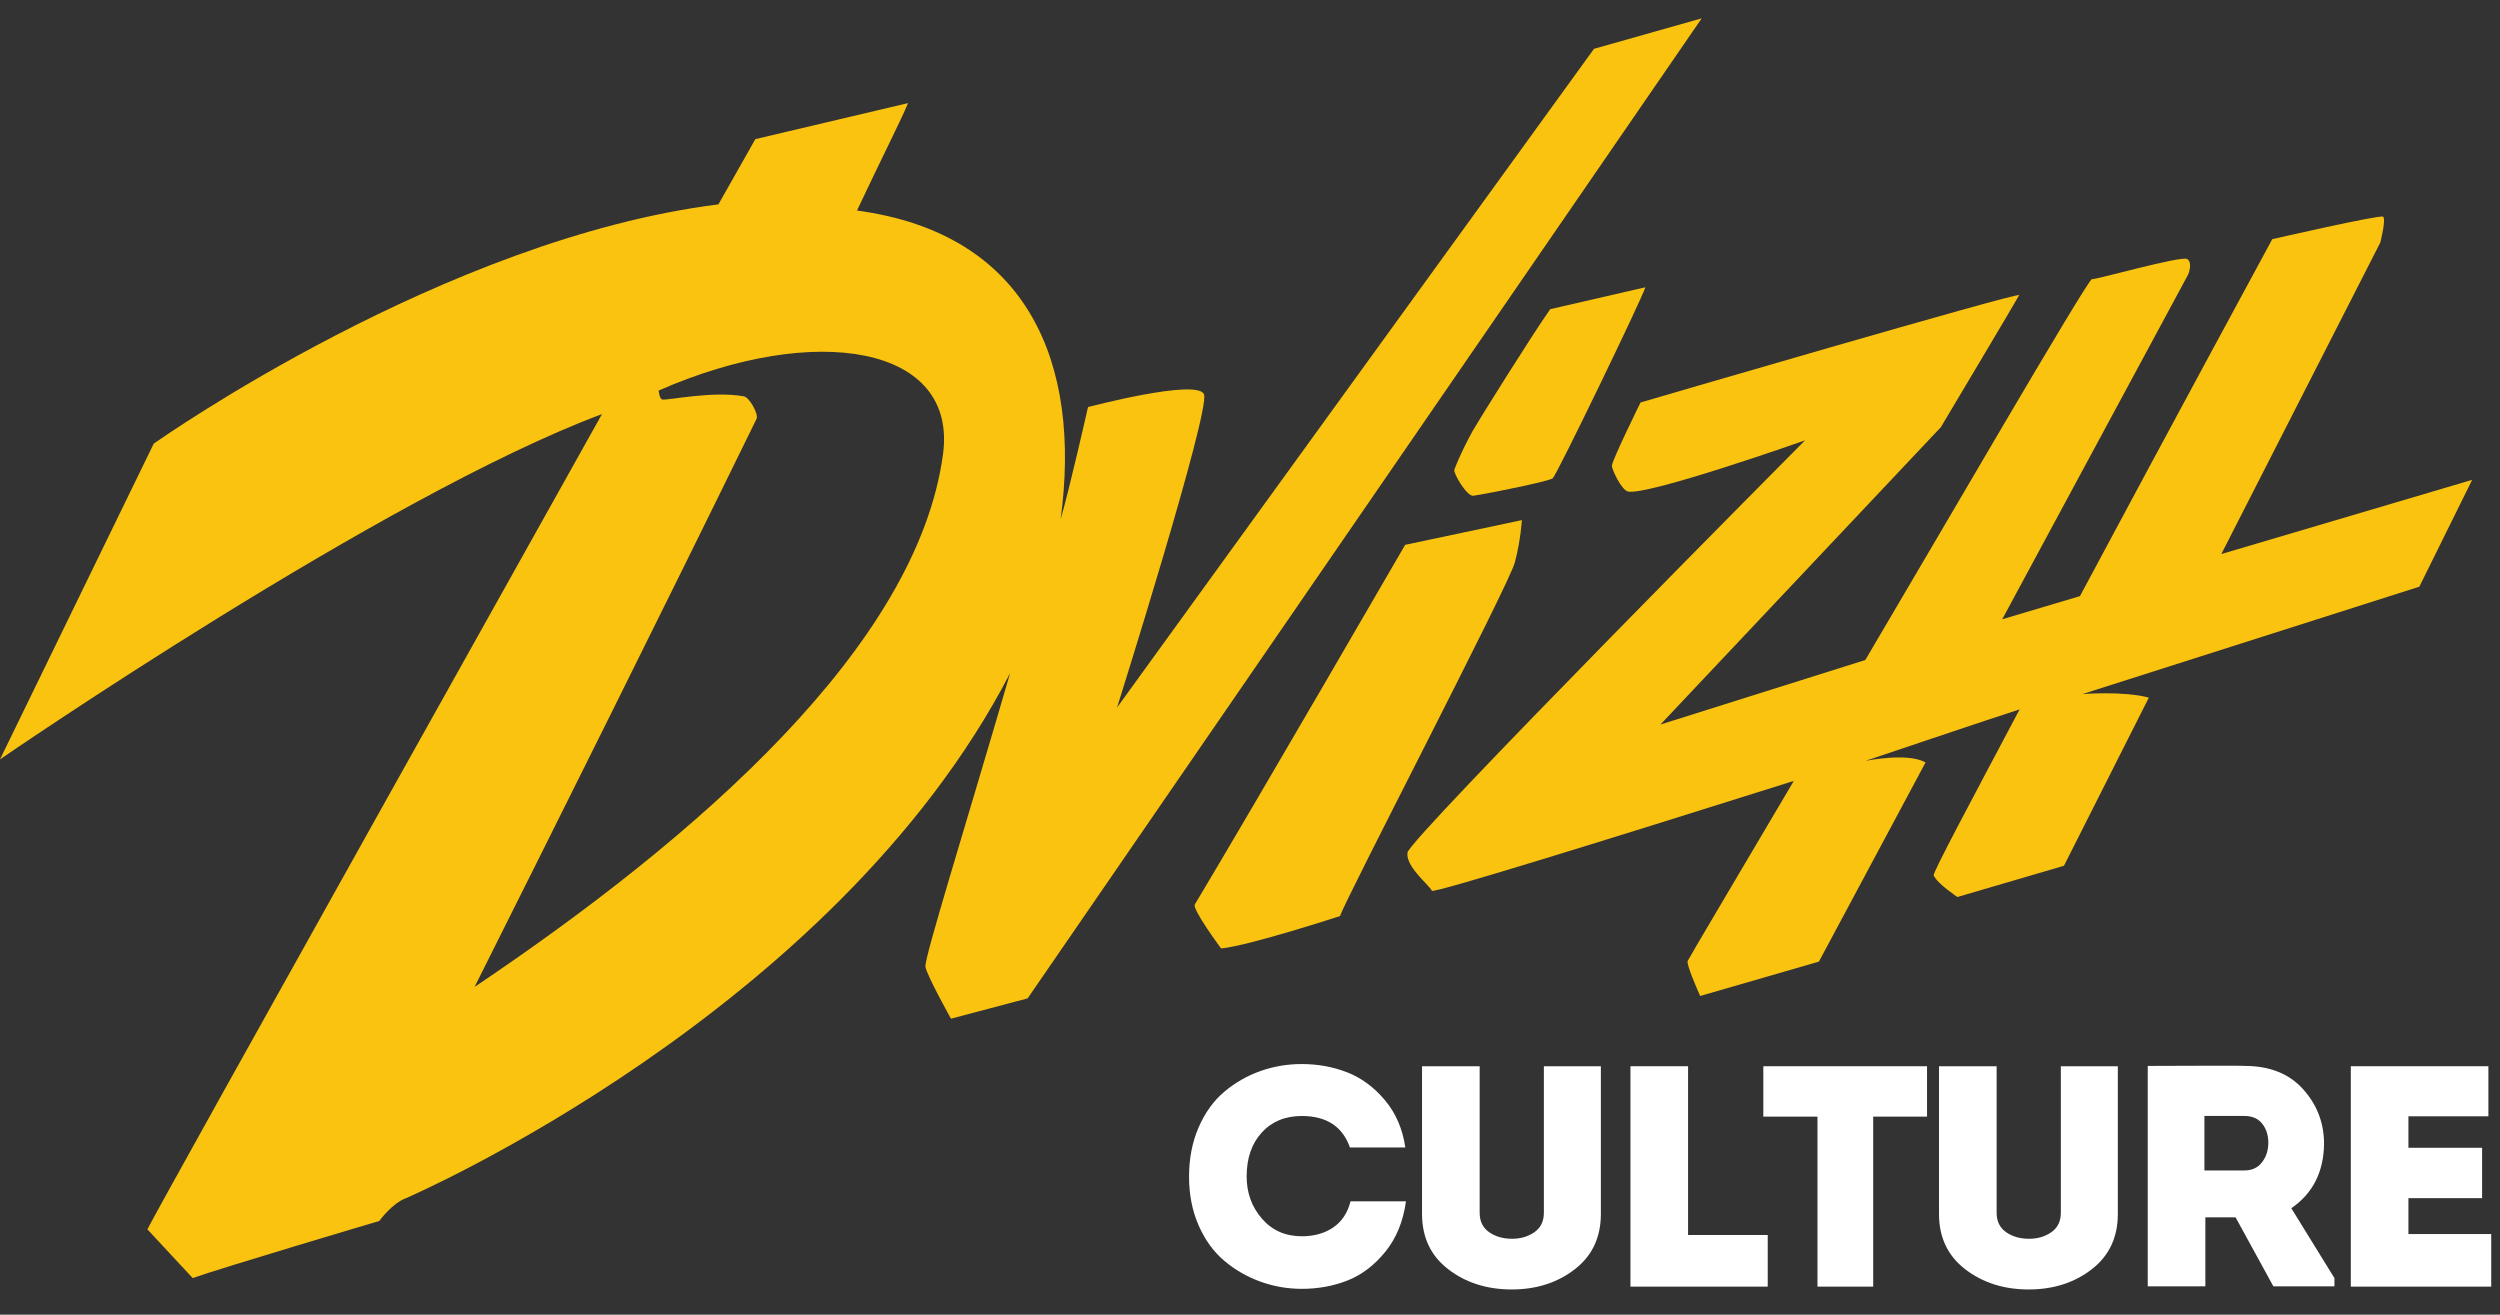
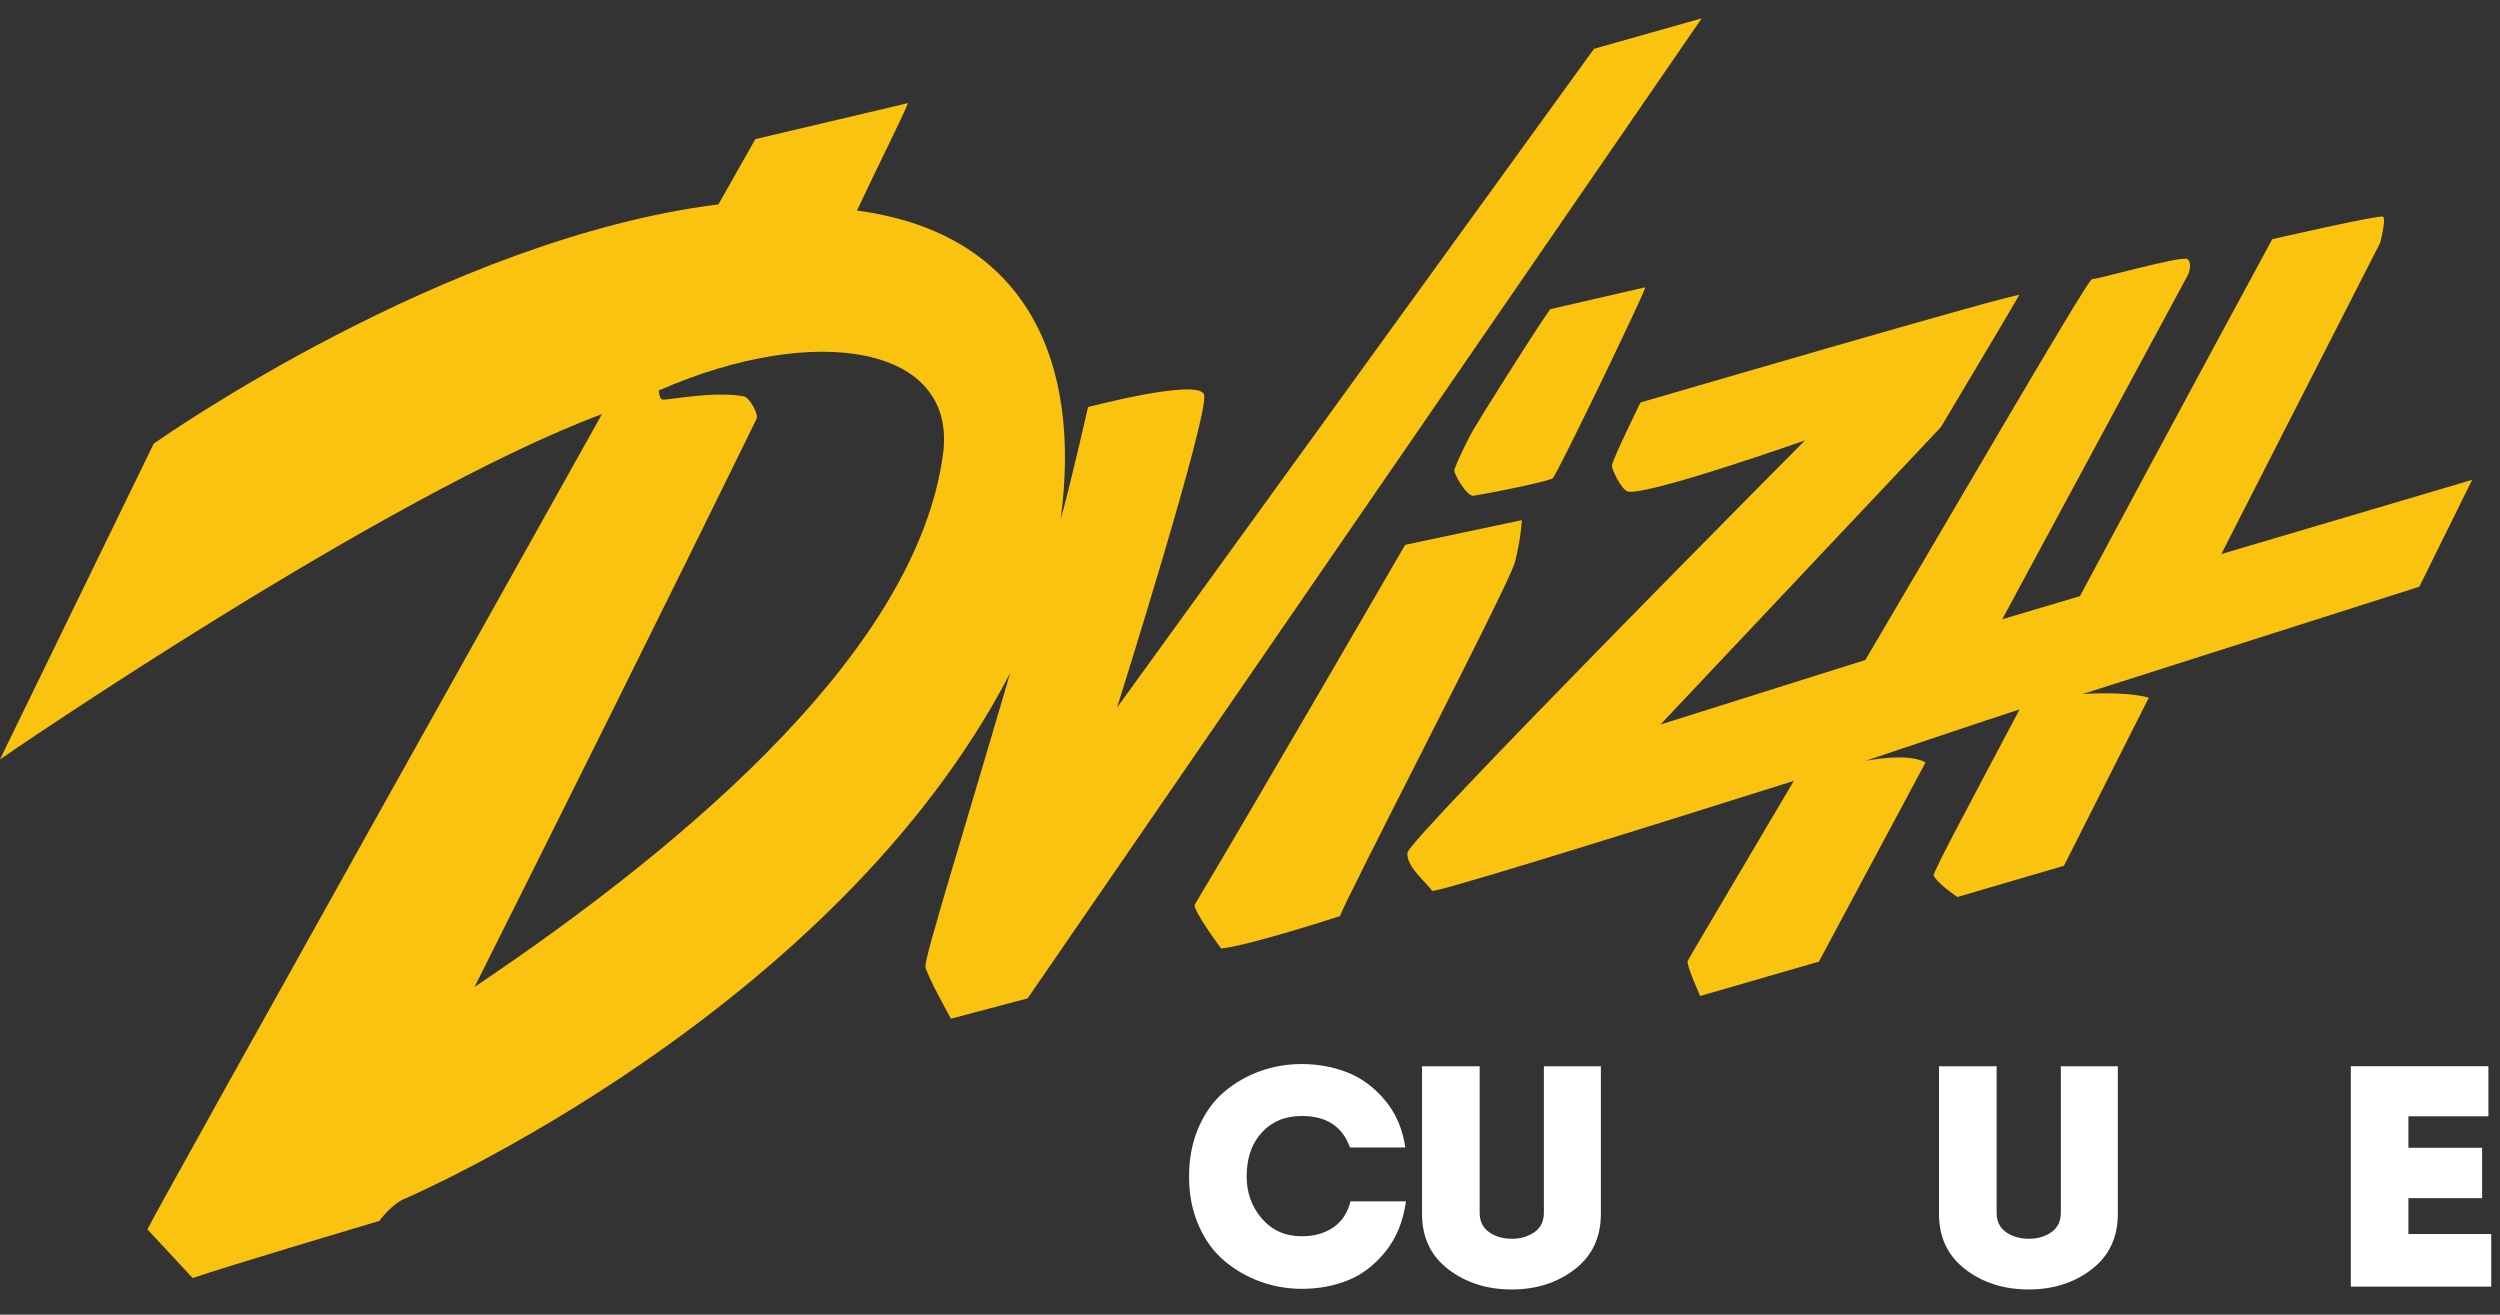
<svg xmlns="http://www.w3.org/2000/svg" version="1.1" id="Слой_1" x="0px" y="0px" viewBox="0 0 1667.52 876.88" style="enable-background:new 0 0 1667.52 876.88;" xml:space="preserve">
  <rect x="0" y="0" width="1667.52" height="876.88" fill="#333333" stroke="none" />
  <style type="text/css"> .st0{fill:#FFFFFF;} .st1{fill:#F9C30F;} </style>
  <g>
    <path class="st0" d="M793.11,784.9c0-12.18,2.13-23.17,6.4-32.97c4.27-9.8,9.98-17.71,17.12-23.73 c7.14-6.02,15.12-10.6,23.94-13.75c8.82-3.15,18.06-4.72,27.72-4.72c10.64,0,20.68,1.82,30.13,5.46c9.45,3.64,17.85,9.8,25.2,18.48 c7.35,8.68,11.93,19.25,13.75,31.71h-36.96c-4.9-14-15.61-21-32.13-21c-11.06,0-19.95,3.68-26.67,11.03s-10.08,17.12-10.08,29.29 c0,10.92,3.39,20.3,10.18,28.14c6.79,7.84,15.65,11.76,26.57,11.76c8.26,0,15.26-1.96,21-5.88c5.74-3.92,9.59-9.73,11.55-17.43 h36.96c-1.82,13.3-6.37,24.46-13.65,33.5c-7.28,9.03-15.65,15.43-25.1,19.21s-19.71,5.67-30.76,5.67c-9.52,0-18.73-1.61-27.62-4.83 c-8.89-3.22-16.91-7.84-24.04-13.86c-7.14-6.02-12.85-13.89-17.12-23.62C795.24,807.61,793.11,796.8,793.11,784.9z" />
    <path class="st0" d="M1008.36,860.08c-16.52,0-30.63-4.48-42.31-13.44c-11.69-8.96-17.54-21.28-17.54-36.96v-98.49h38.43v97.65 c0,5.74,2.1,10.08,6.3,13.02c4.2,2.94,9.31,4.41,15.33,4.41c5.74,0,10.71-1.47,14.91-4.41c4.2-2.94,6.3-7.28,6.3-13.02v-97.65 h38.01v98.49c0,15.68-5.81,28-17.43,36.96C1038.74,855.6,1024.74,860.08,1008.36,860.08z" />
-     <path class="st0" d="M1125.96,711.19v112.56h53.13v34.44h-91.56v-147H1125.96z" />
-     <path class="st0" d="M1212.27,744.79h-36.12v-33.6h109.2v33.6h-35.91v113.4h-37.17V744.79z" />
    <path class="st0" d="M1353.18,860.08c-16.52,0-30.63-4.48-42.31-13.44c-11.69-8.96-17.54-21.28-17.54-36.96v-98.49h38.43v97.65 c0,5.74,2.1,10.08,6.3,13.02c4.2,2.94,9.31,4.41,15.33,4.41c5.74,0,10.71-1.47,14.91-4.41c4.2-2.94,6.3-7.28,6.3-13.02v-97.65 h38.01v98.49c0,15.68-5.81,28-17.43,36.96C1383.56,855.6,1369.56,860.08,1353.18,860.08z" />
-     <path class="st0" d="M1528.32,805.9l28.77,46.62v5.46h-40.74l-25.2-45.99h-20.16v45.99h-38.43v-147c0.14,0,10.95-0.03,32.45-0.11 c21.49-0.07,32.23-0.03,32.23,0.11c16.66,0,29.64,5.18,38.96,15.54c9.31,10.36,13.96,22.54,13.96,36.54 C1549.87,781.82,1542.6,796.1,1528.32,805.9z M1470.36,780.7h26.67c5.04,0,8.96-1.82,11.76-5.46c2.8-3.64,4.2-7.98,4.2-13.02 s-1.36-9.27-4.09-12.71c-2.73-3.43-6.69-5.15-11.87-5.15h-26.67V780.7z" />
    <path class="st0" d="M1659.78,711.19v33.39h-53.34v21h49.14v33.6h-49.14v23.94h55.23v35.07h-93.66v-147H1659.78z" />
  </g>
  <g>
    <path class="st1" d="M796.97,603.26c-1.93,3.23,17.53,29.37,17.53,29.37c18.79-1.83,79.34-21.63,79.34-21.63 c2.14-8.54,112.55-220.63,116.56-235.78c4.01-15.15,4.69-28.29,4.69-28.29l-77.84,16.48C937.25,363.4,839,533.06,796.97,603.26z" />
    <path class="st1" d="M1097.48,191.61l-63.45,14.6c-11.32,15.85-48.86,75.97-51.68,81.09c-3.33,6.03-8.7,16.38-12.31,26.04 c-0.81,2.17,8.45,18.01,12.68,17.33c17.34-2.78,51.16-9.99,52.97-11.65C1038.55,316.39,1094.28,201.26,1097.48,191.61z" />
    <path class="st1" d="M1481.64,369.55l106.03-207.76c0,0,4.09-15.86,1.81-17.27c-2.28-1.41-73.86,15.01-73.86,15.01 s-67.65,124.73-128.28,238.09l-51.84,15.43l124.05-230.01c0,0,3.21-7.8-0.65-10.25c-3.86-2.44-61.01,13.87-63.58,13.4 c-2.57-0.47-106.17,178.05-151.16,254.04l-136.63,43.03l187.05-198.35c0,0,50.87-85.31,52.22-88.04 c1.35-2.73-252.55,71.58-252.55,71.58s-18.45,37.42-19.07,41.99c-0.33,2.46,6.49,16.65,10.77,17.43 c14.01,2.56,118.02-34.15,118.02-34.15S940.06,559.31,938.8,568.68c-1.26,9.36,13.93,21.07,16.3,25.47 c1.01,1.88,113.17-32.86,241.38-73.28c-40,67.75-70.8,119.63-70.87,120.25c-0.33,2.97,5.19,15.95,8.4,23.21l79.21-22.91 l71.12-132.83c-11.61-6.88-40.04-1.08-40.04-1.08s85.52-28.85,102.81-34.35c-31.38,59.26-58.06,108.98-57.34,110.72 c2.24,5.37,15.83,14.44,15.83,14.44l71.07-20.84l56.62-112.16c-16.64-4.52-44.25-2.38-44.25-2.38s214.23-68.28,224.67-71.61 l35.23-71.26L1481.64,369.55z" />
    <path class="st1" d="M252.99,814.39c0,0,8.57-11.92,18.02-15.28c0,0,285.11-122.99,402.77-350.17 c-31.09,106.52-57.24,189.92-56.51,195.81c0.67,5.42,17.03,34.72,17.03,34.72l51.13-13.54l449.63-653.71l-71.84,20.33 L745.09,471.91c0,0,62.44-198.17,57.97-208.91c-4.47-10.74-77.35,8.53-77.35,8.53s-12.26,54.31-18.25,74.75 c13.99-103.93-21.45-190.45-135.85-205.85c16.71-35.49,29.45-60.37,34.06-71.66L503.81,92.8l-24.62,43.53 c-182.58,22.84-372.97,157.11-376.63,159.54L0,506.51c0,0,255.51-175.75,401.52-230.3c0,0-295.72,528.29-303.21,543.78l30.22,32.5 C147.76,845.61,252.99,814.39,252.99,814.39 M504.65,279.33c1.43-2.93-4.6-14.25-8.53-14.97c-20.55-3.75-50.24,2.69-54.27,2.14 c-2.05-0.28-2.51-6-2.51-6C544.2,214.46,638.74,230.59,629,302.94C611.81,430.61,465.34,558.25,316.54,658.3 C365.83,559.96,442.56,406.29,504.65,279.33z" />
-     <path class="st1" d="M1455.68,586.55" />
  </g>
</svg>